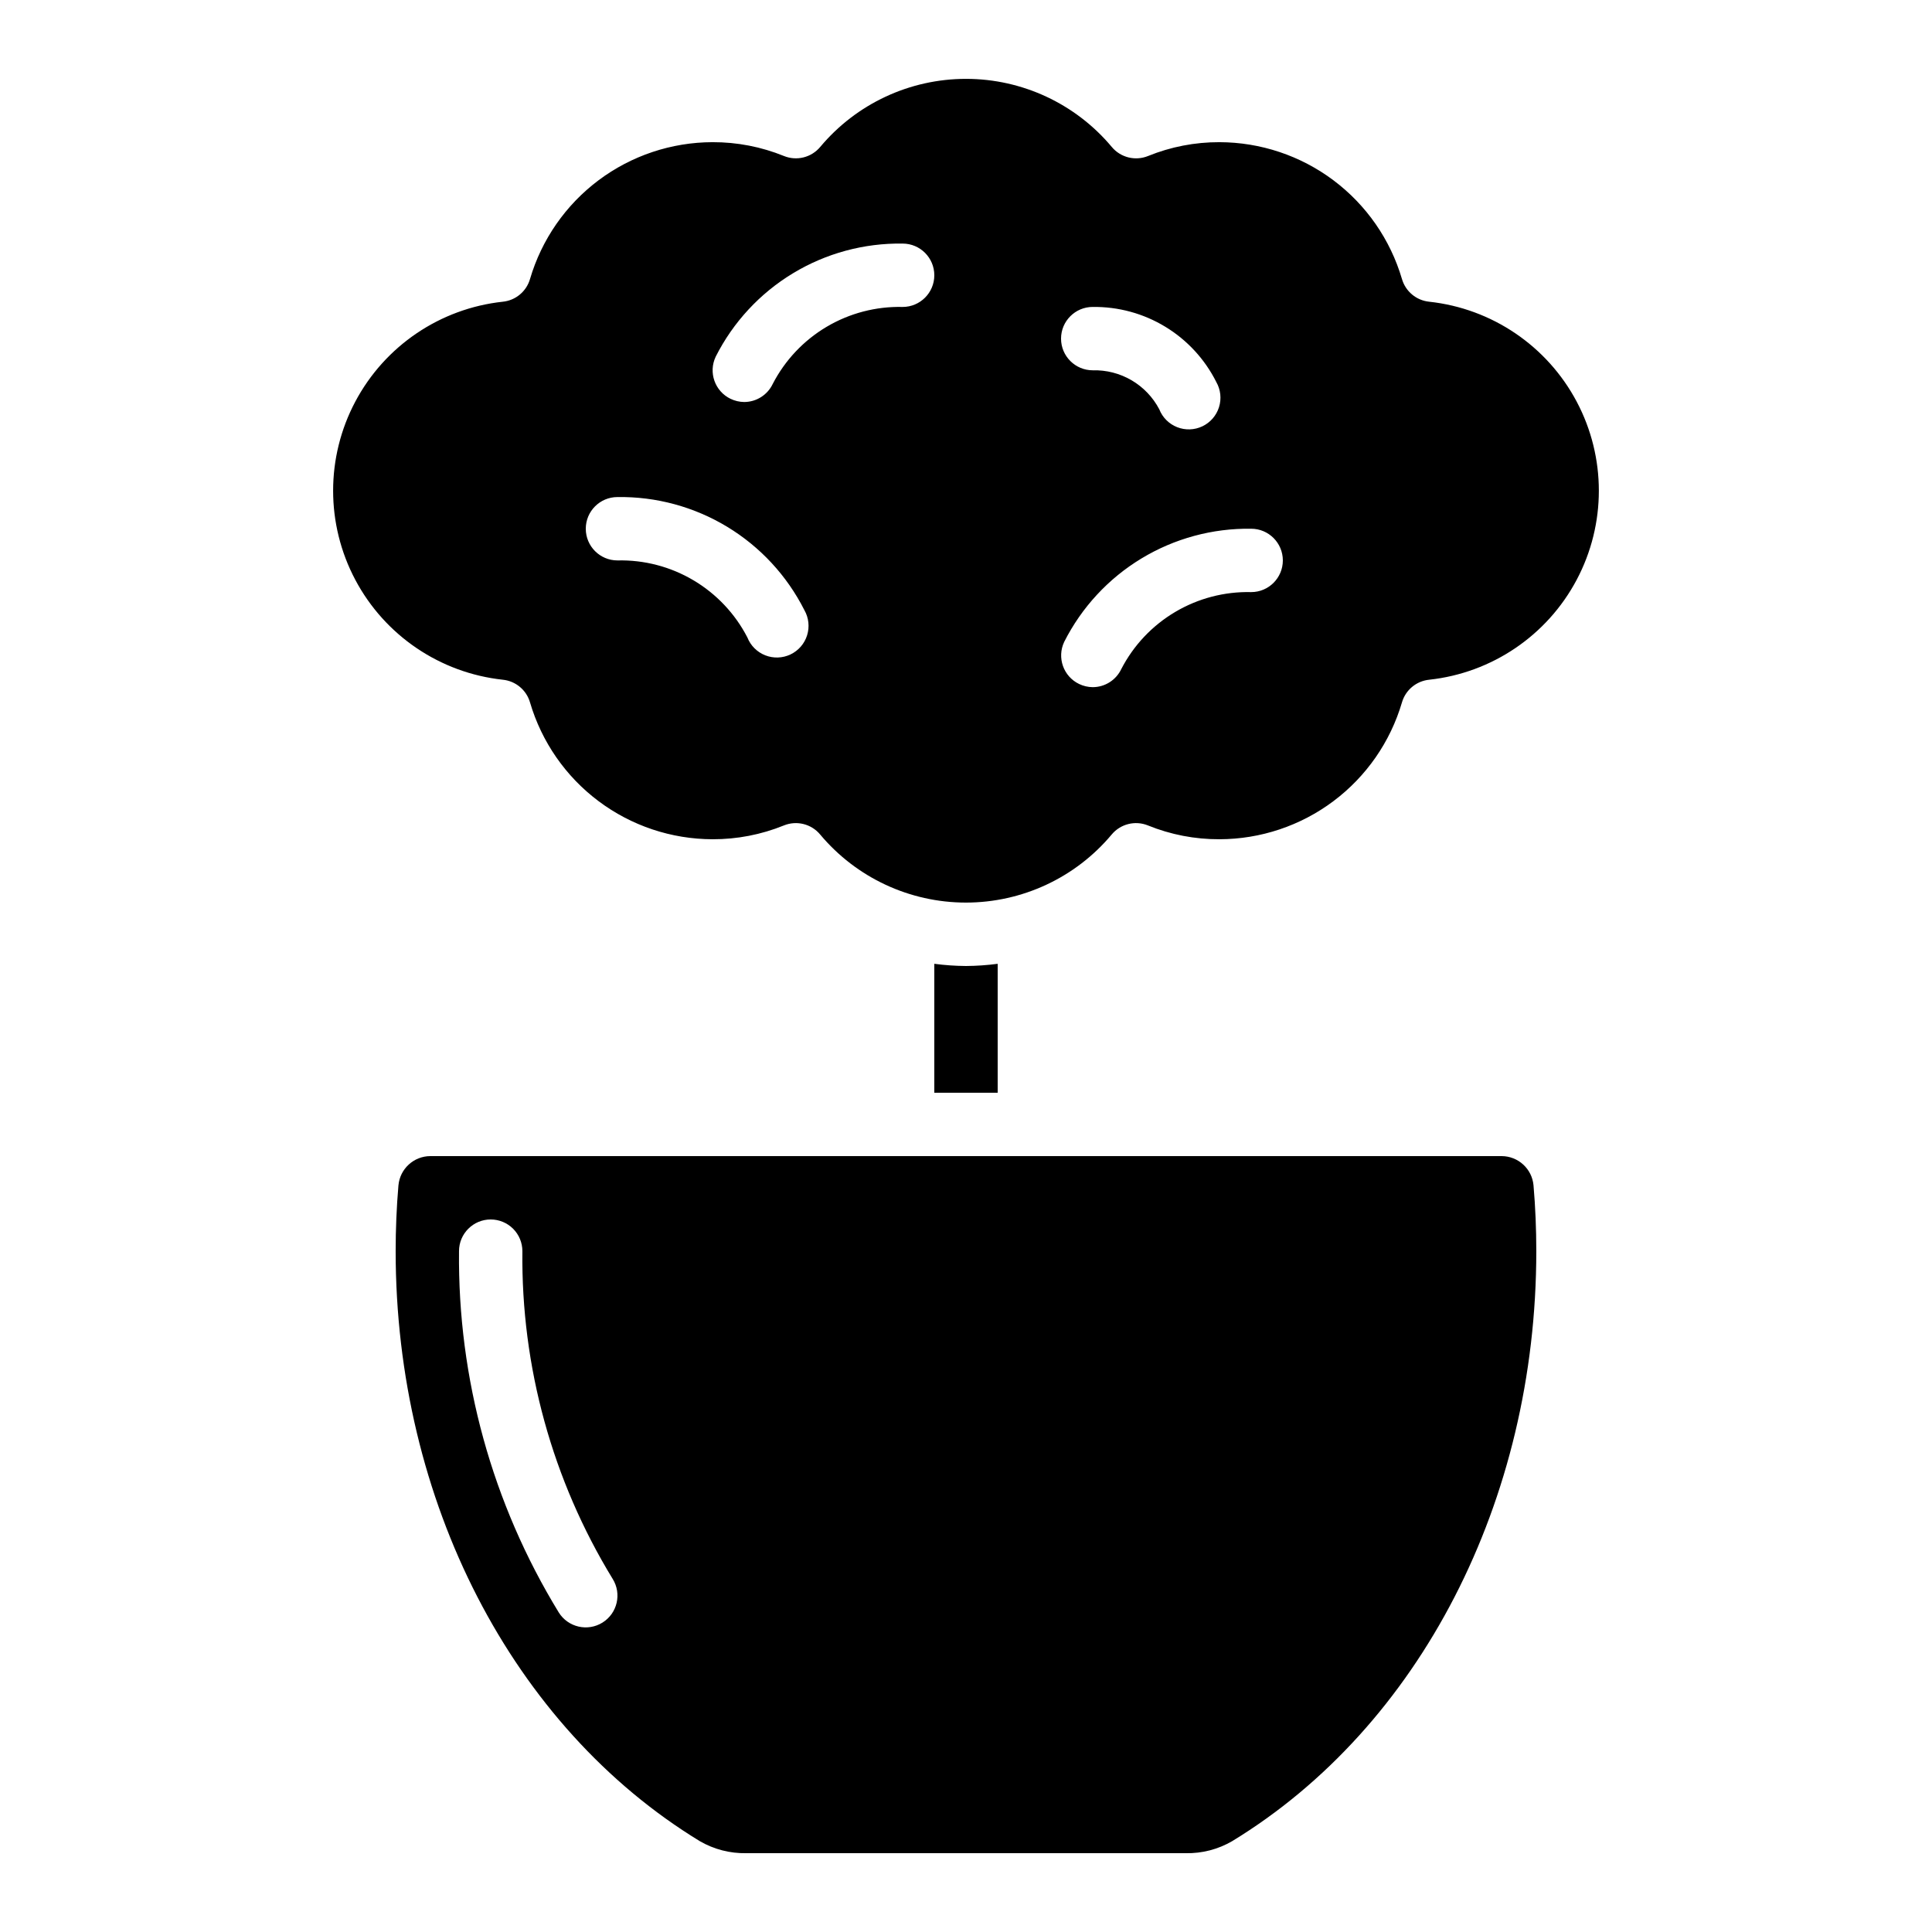
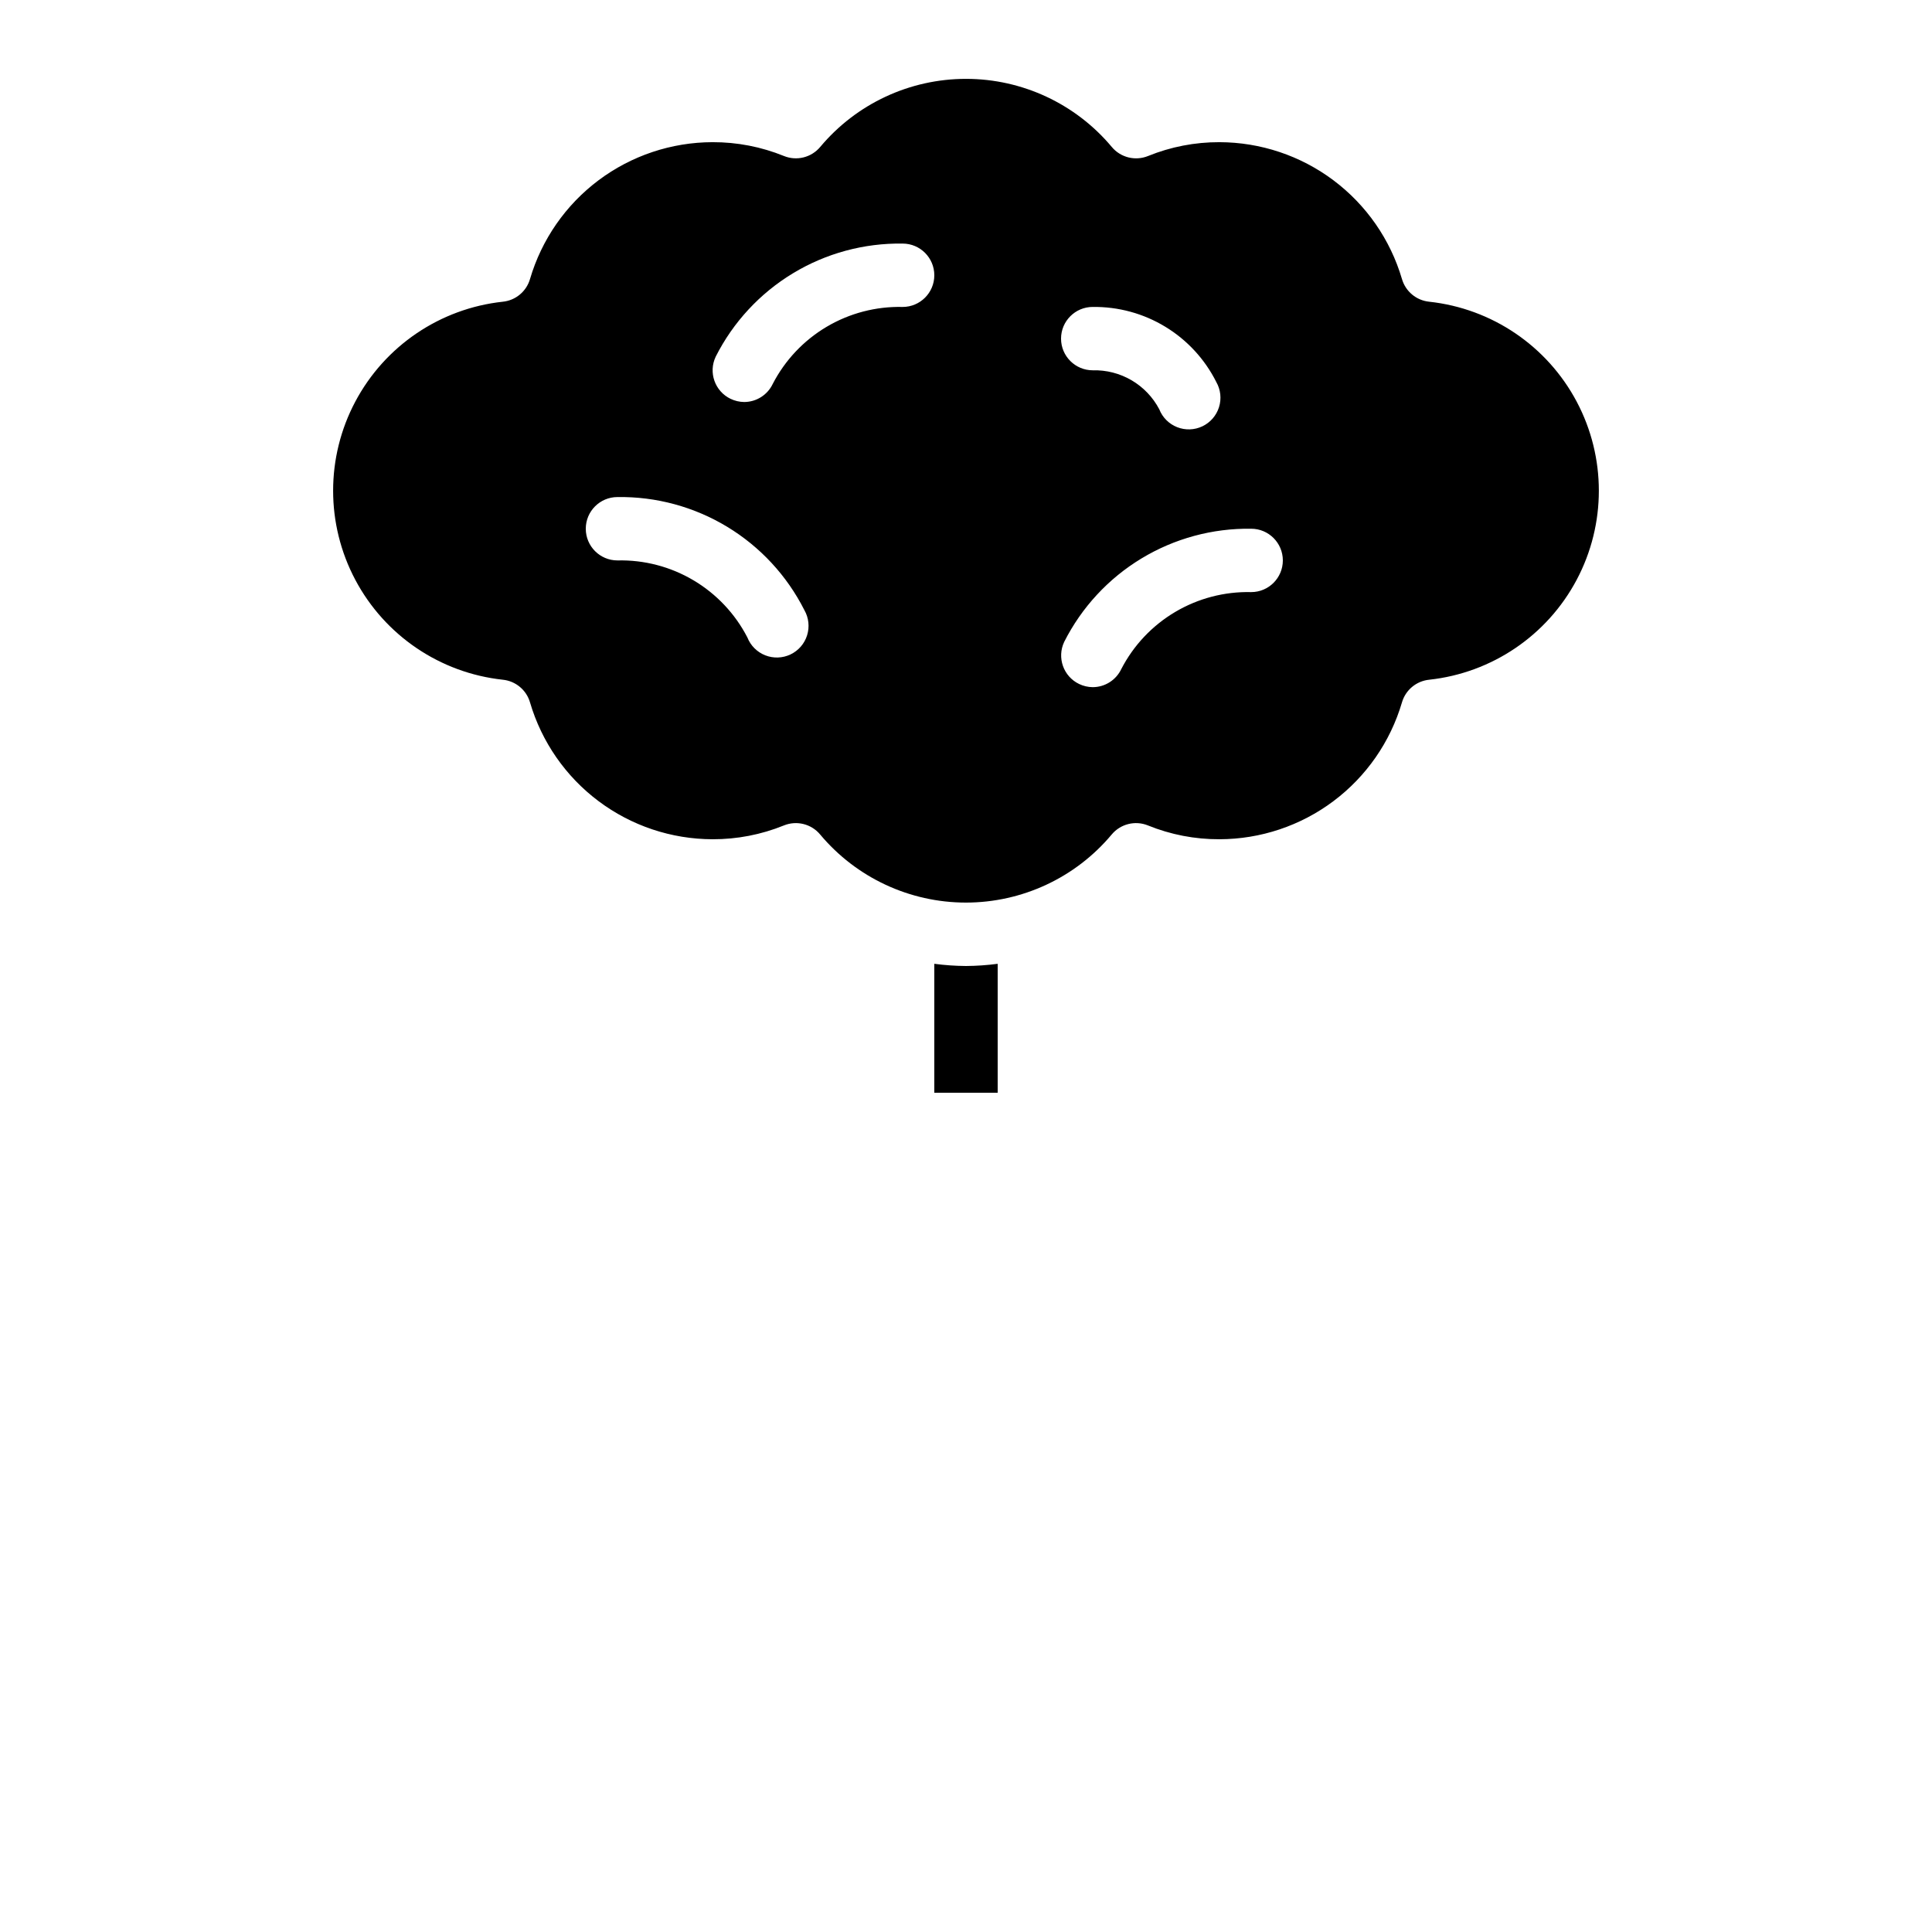
<svg xmlns="http://www.w3.org/2000/svg" fill="#000000" width="800px" height="800px" version="1.1" viewBox="144 144 512 512">
  <g>
    <path d="m277.23 223.96c-16.613 1.801-31.25 11.723-39.078 26.48-7.828 14.762-7.828 32.445 0 47.207 7.828 14.762 22.465 24.684 39.078 26.484 3.418 0.34 6.285 2.727 7.234 6.031 3.078 10.445 9.445 19.621 18.16 26.152 8.715 6.535 19.309 10.074 30.199 10.094 6.484 0.023 12.91-1.219 18.918-3.66 3.387-1.375 7.277-0.402 9.613 2.41 9.574 11.43 23.719 18.035 38.625 18.035 14.91 0 29.055-6.606 38.625-18.035 2.34-2.812 6.227-3.785 9.617-2.41 6.016 2.445 12.453 3.688 18.949 3.66 10.891-0.02 21.484-3.559 30.199-10.094 8.715-6.531 15.086-15.707 18.16-26.152 0.953-3.305 3.816-5.691 7.238-6.031 16.609-1.801 31.246-11.723 39.074-26.484 7.828-14.762 7.828-32.445 0-47.207-7.828-14.758-22.465-24.68-39.074-26.48-3.422-0.34-6.285-2.731-7.238-6.031-3.074-10.449-9.445-19.621-18.16-26.156-8.715-6.531-19.309-10.07-30.199-10.094-6.484-0.02-12.91 1.223-18.918 3.664-3.391 1.383-7.289 0.406-9.629-2.41-9.574-11.434-23.719-18.035-38.625-18.035-14.91 0-29.055 6.602-38.625 18.035-2.34 2.809-6.231 3.785-9.617 2.41-6.012-2.441-12.445-3.688-18.934-3.664-10.891 0.023-21.484 3.562-30.199 10.094-8.715 6.535-15.082 15.707-18.16 26.156-0.949 3.301-3.816 5.691-7.234 6.031zm198.34 60.16c4.637 0 8.395 3.762 8.395 8.398s-3.758 8.395-8.395 8.395c-7.074-0.168-14.055 1.656-20.141 5.266-6.09 3.606-11.039 8.855-14.285 15.141-1.391 2.918-4.328 4.777-7.559 4.785-1.25-0.012-2.484-0.297-3.609-0.84-4.164-2-5.93-6.992-3.949-11.168 4.617-9.141 11.707-16.797 20.469-22.098 8.762-5.301 18.836-8.031 29.074-7.879zm-41.984-58.777c6.777-0.09 13.441 1.73 19.23 5.25 5.793 3.516 10.477 8.594 13.516 14.652 1.152 2.023 1.414 4.438 0.715 6.664-0.699 2.223-2.289 4.059-4.391 5.062-2.106 1.004-4.531 1.09-6.699 0.234-2.168-0.852-3.887-2.57-4.738-4.742-1.68-3.195-4.223-5.859-7.34-7.688-3.117-1.824-6.684-2.738-10.293-2.641-4.637 0-8.398-3.758-8.398-8.395 0-4.637 3.762-8.398 8.398-8.398zm-99.922 13.184c4.613-9.141 11.707-16.797 20.469-22.098 8.758-5.305 18.832-8.031 29.07-7.879 4.641 0 8.398 3.758 8.398 8.398 0 4.637-3.758 8.395-8.398 8.395-7.074-0.168-14.051 1.656-20.141 5.262-6.086 3.609-11.035 8.855-14.285 15.145-1.387 2.914-4.328 4.777-7.555 4.785-1.254-0.012-2.484-0.301-3.613-0.84-4.164-2.004-5.926-6.992-3.945-11.168zm-26.031 37.199c10.238-0.156 20.312 2.574 29.074 7.875 8.762 5.301 15.852 12.961 20.469 22.102 1.152 2.023 1.41 4.441 0.711 6.664-0.695 2.223-2.289 4.059-4.391 5.062-2.106 1.004-4.531 1.09-6.699 0.234-2.168-0.852-3.883-2.57-4.738-4.742-3.246-6.285-8.195-11.531-14.285-15.141-6.086-3.609-13.066-5.43-20.141-5.262-4.637 0-8.395-3.762-8.395-8.398 0-4.637 3.758-8.395 8.395-8.395z" />
-     <path d="m249.59 458.12c-0.496 5.777-0.738 11.648-0.738 17.449 0 66.141 30.883 126.05 80.609 156.36 3.727 2.164 7.973 3.262 12.277 3.184h116.51c4.316 0.086 8.566-1.02 12.293-3.191 49.711-30.293 80.594-90.207 80.594-156.35 0-5.801-0.242-11.672-0.738-17.441-0.395-4.375-4.055-7.734-8.445-7.75h-283.91c-4.391 0.016-8.051 3.371-8.449 7.742zm24.453 9.051c2.227 0 4.363 0.887 5.938 2.461 1.574 1.574 2.457 3.711 2.457 5.938-0.34 30.613 7.945 60.707 23.914 86.832 2.465 3.941 1.266 9.133-2.676 11.594-3.941 2.465-9.133 1.266-11.598-2.676-17.621-28.805-26.785-61.984-26.434-95.75 0-4.637 3.762-8.398 8.398-8.398z" />
    <path d="m400 400c-2.809-0.02-5.613-0.215-8.398-0.582v34.168h16.793v-34.168c-2.785 0.367-5.586 0.562-8.395 0.582z" />
  </g>
</svg>